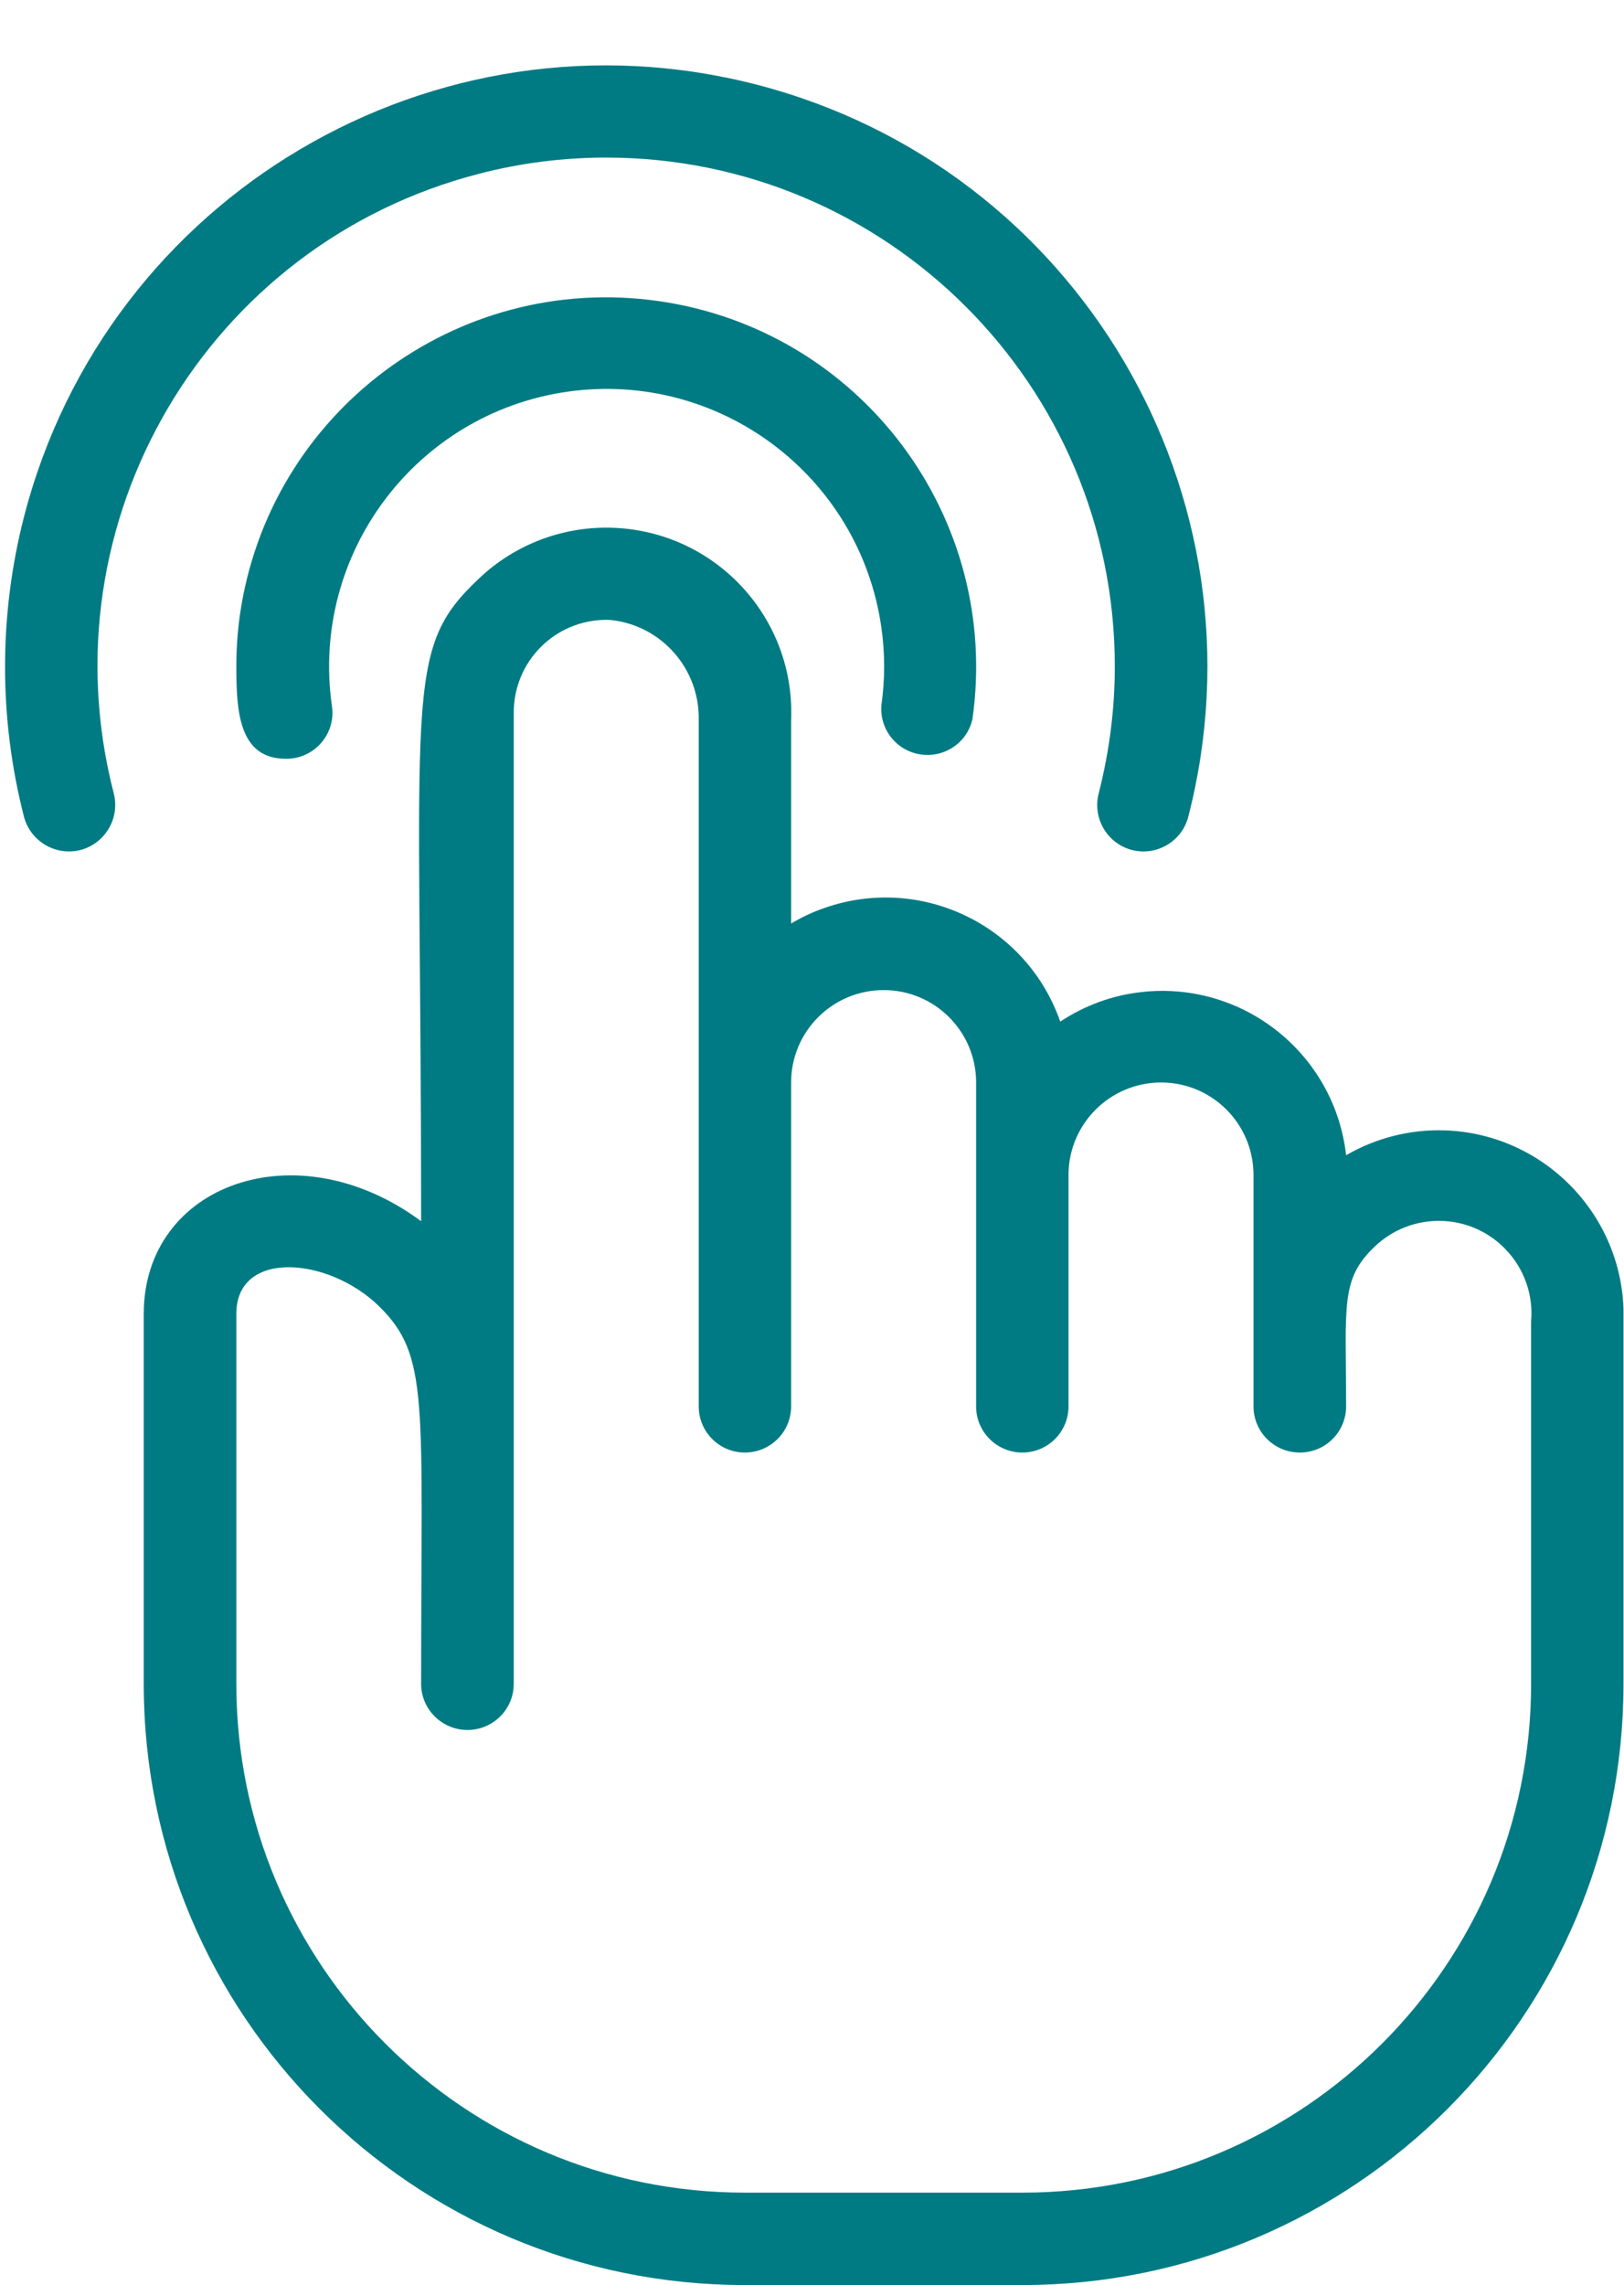
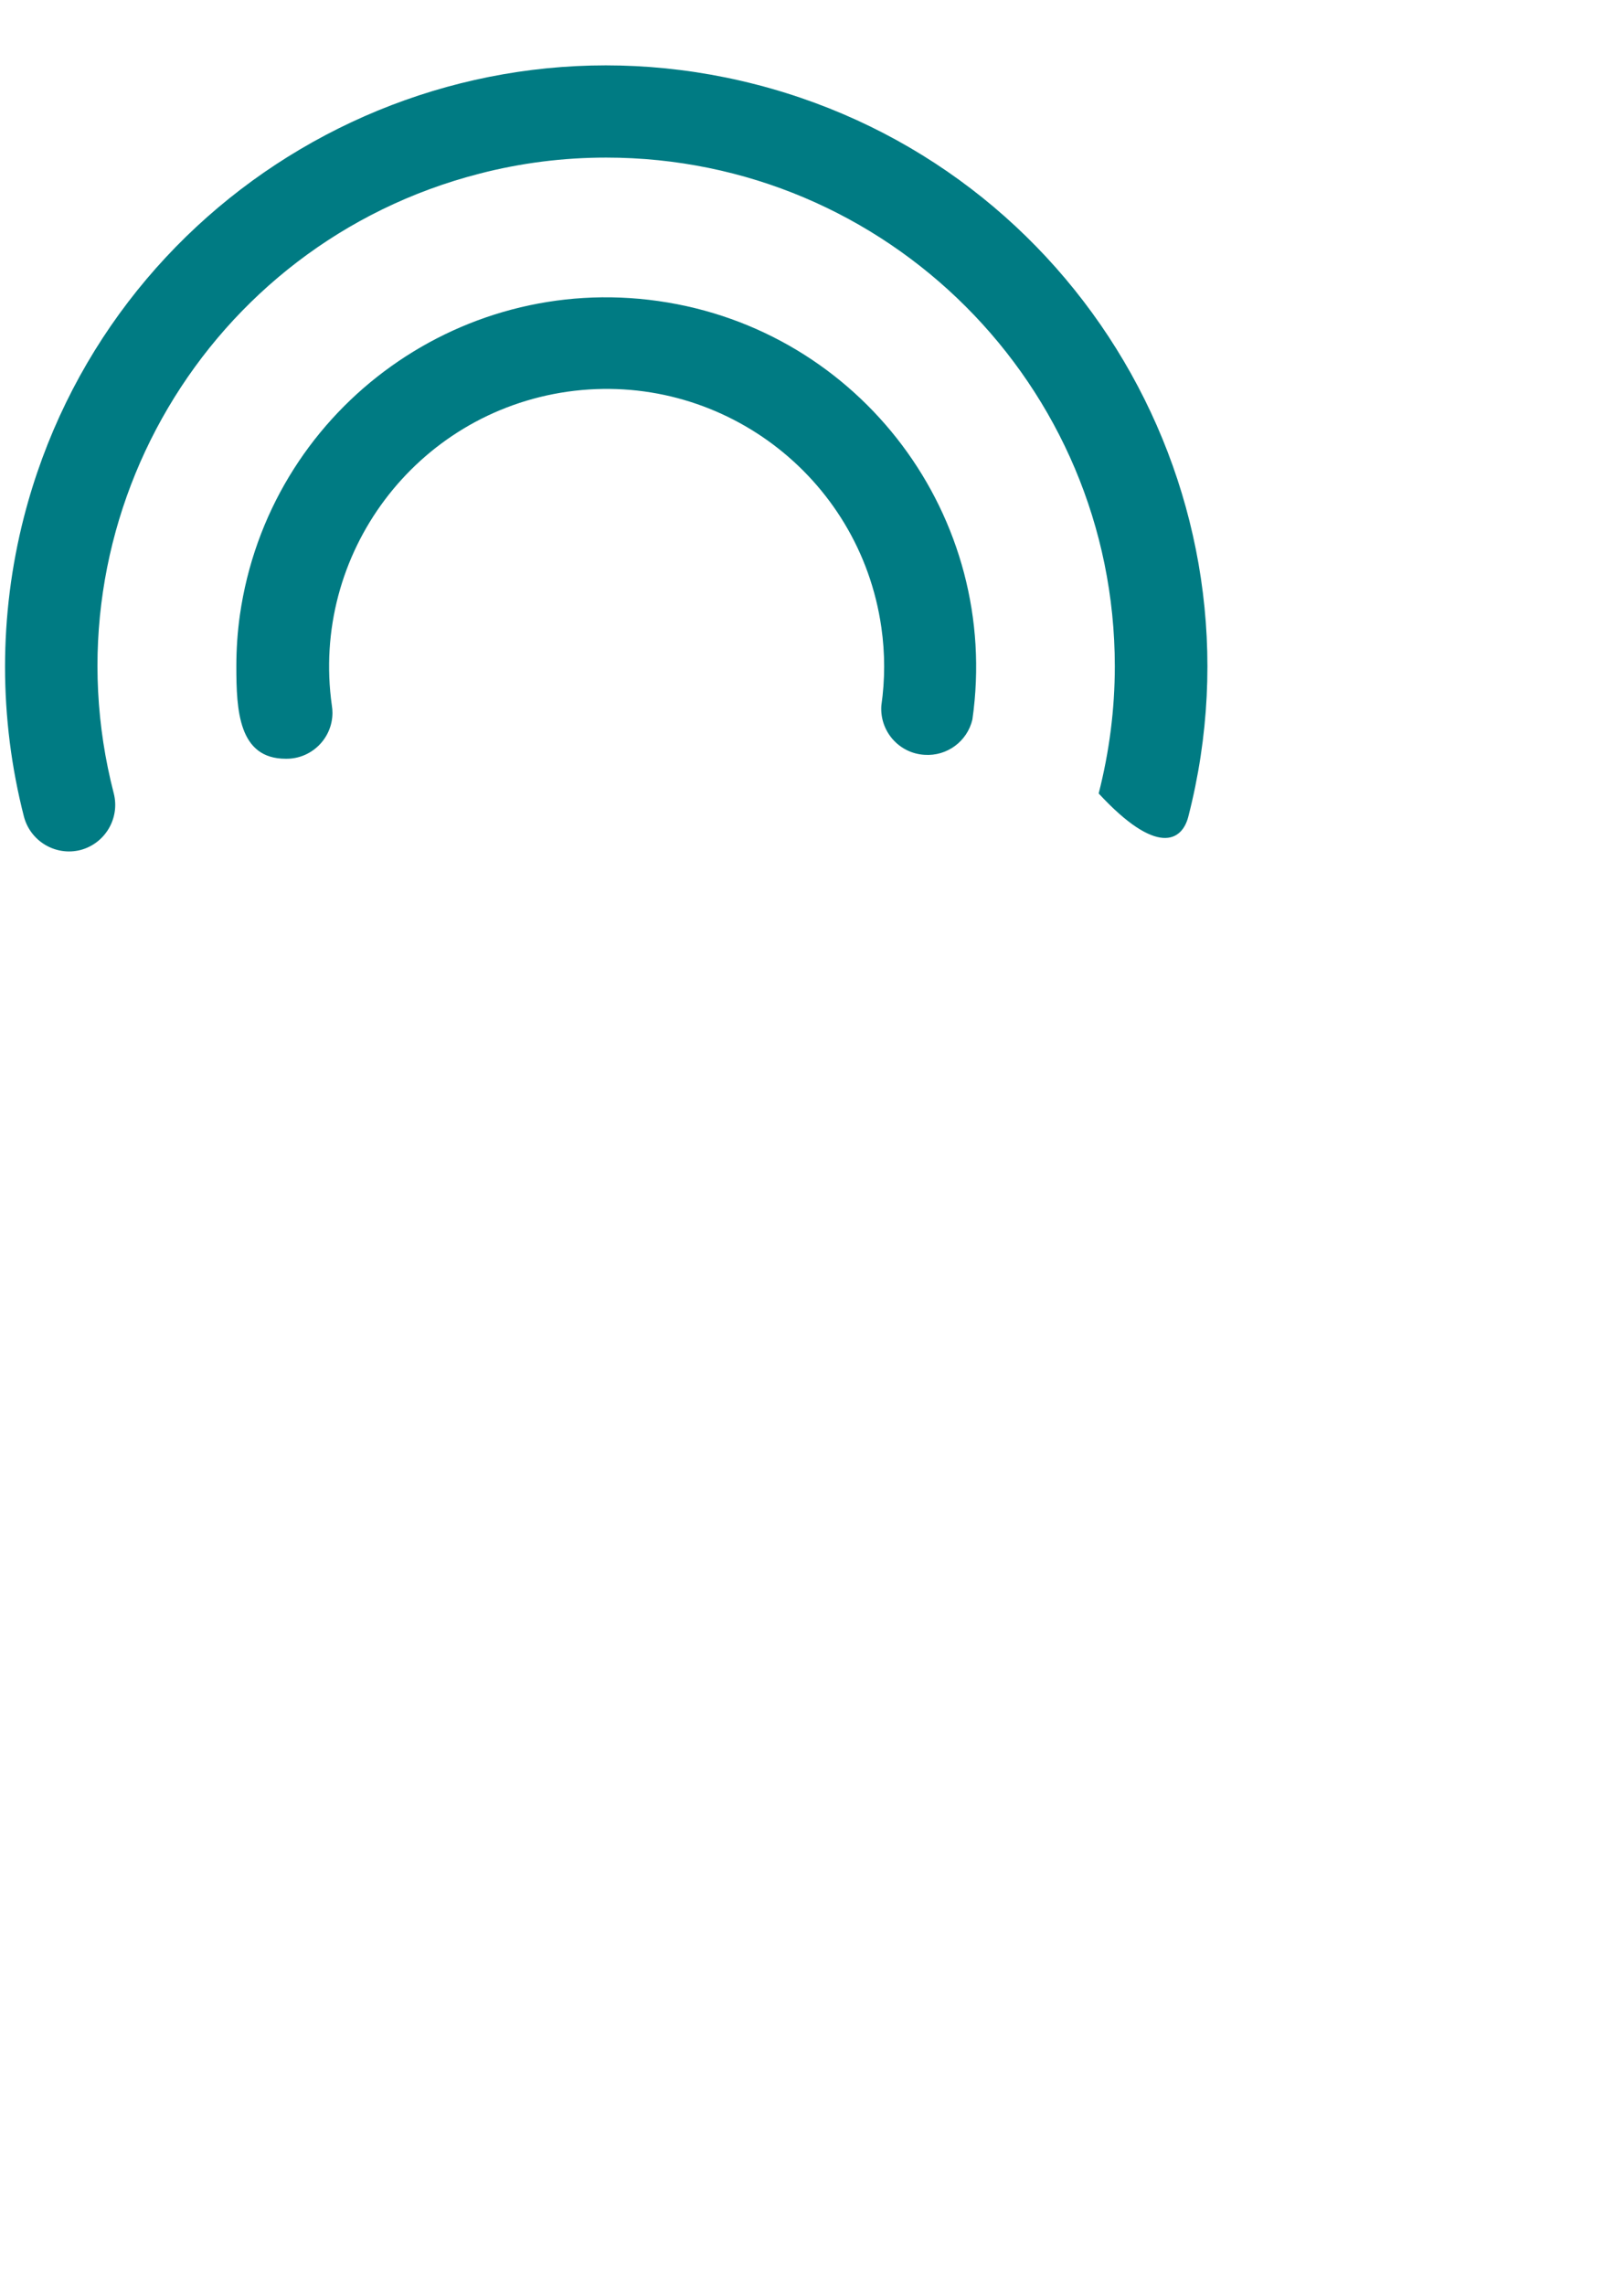
<svg xmlns="http://www.w3.org/2000/svg" fill="#000000" height="45.3" preserveAspectRatio="xMidYMid meet" version="1" viewBox="-0.1 -1.3 32.2 45.3" width="32.2" zoomAndPan="magnify">
  <defs>
    <clipPath id="a">
-       <path d="M 2 9 L 32.09 9 L 32.09 44 L 2 44 Z M 2 9" />
-     </clipPath>
+       </clipPath>
  </defs>
  <g>
    <g id="change1_2">
      <path d="M 19.18 12.965 C 19.754 8.953 16.965 5.238 12.953 4.668 C 8.945 4.098 5.23 6.883 4.656 10.895 C 4.609 11.23 4.586 11.57 4.586 11.91 C 4.586 12.781 4.629 13.742 5.566 13.742 C 6.07 13.75 6.488 13.344 6.492 12.836 C 6.492 12.785 6.488 12.738 6.48 12.688 C 6.055 9.68 8.145 6.895 11.152 6.465 C 14.16 6.039 16.945 8.129 17.375 11.137 C 17.449 11.652 17.449 12.172 17.375 12.688 C 17.34 13.195 17.723 13.633 18.23 13.664 C 18.676 13.695 19.078 13.398 19.18 12.965" fill="#007b83" />
    </g>
    <g id="change1_3">
-       <path d="M 11.918 1.824 C 17.488 1.824 22.004 6.34 22.004 11.91 C 22.004 12.762 21.895 13.605 21.684 14.43 C 21.559 14.922 21.852 15.422 22.344 15.551 C 22.836 15.676 23.336 15.379 23.461 14.891 C 25.102 8.516 21.266 2.016 14.891 0.375 C 8.516 -1.266 2.016 2.574 0.375 8.949 C -0.125 10.898 -0.125 12.941 0.375 14.891 C 0.504 15.379 1.004 15.676 1.496 15.551 C 1.984 15.422 2.281 14.922 2.156 14.43 C 0.762 9.039 4.004 3.535 9.398 2.145 C 10.223 1.93 11.07 1.824 11.918 1.824" fill="#007b83" />
+       <path d="M 11.918 1.824 C 17.488 1.824 22.004 6.34 22.004 11.91 C 22.004 12.762 21.895 13.605 21.684 14.43 C 22.836 15.676 23.336 15.379 23.461 14.891 C 25.102 8.516 21.266 2.016 14.891 0.375 C 8.516 -1.266 2.016 2.574 0.375 8.949 C -0.125 10.898 -0.125 12.941 0.375 14.891 C 0.504 15.379 1.004 15.676 1.496 15.551 C 1.984 15.422 2.281 14.922 2.156 14.43 C 0.762 9.039 4.004 3.535 9.398 2.145 C 10.223 1.93 11.07 1.824 11.918 1.824" fill="#007b83" />
    </g>
    <g clip-path="url(#a)" id="change1_1">
-       <path d="M 30.258 32.082 C 30.258 37.648 25.742 42.168 20.172 42.168 L 14.668 42.168 C 9.102 42.168 4.586 37.648 4.586 32.082 L 4.586 24.746 C 4.586 23.461 6.418 23.617 7.418 24.598 C 8.418 25.582 8.25 26.453 8.25 32.082 C 8.25 32.586 8.664 32.996 9.168 32.996 C 9.676 32.996 10.086 32.586 10.086 32.082 L 10.086 12.828 C 10.086 11.812 10.902 10.992 11.918 10.988 C 11.953 10.988 11.984 10.992 12.02 10.992 C 13.027 11.105 13.777 11.969 13.754 12.98 L 13.754 26.582 C 13.754 27.086 14.164 27.496 14.668 27.496 C 15.176 27.496 15.586 27.086 15.586 26.582 L 15.586 20.16 C 15.586 19.148 16.406 18.328 17.422 18.328 C 18.434 18.328 19.254 19.148 19.254 20.16 L 19.254 26.582 C 19.254 27.086 19.664 27.496 20.172 27.496 C 20.676 27.496 21.086 27.086 21.086 26.582 L 21.086 21.996 C 21.086 20.98 21.91 20.16 22.922 20.16 C 23.934 20.16 24.754 20.98 24.754 21.996 L 24.754 26.582 C 24.754 27.086 25.164 27.496 25.672 27.496 C 26.18 27.496 26.59 27.086 26.59 26.582 C 26.59 24.59 26.469 24.066 27.156 23.414 C 27.887 22.715 29.047 22.734 29.75 23.465 C 30.121 23.848 30.305 24.371 30.258 24.902 Z M 26.59 21.602 C 26.363 19.59 24.547 18.141 22.535 18.367 C 21.957 18.43 21.406 18.633 20.922 18.953 C 20.254 17.039 18.164 16.031 16.25 16.699 C 16.02 16.777 15.797 16.883 15.586 17.008 L 15.586 12.98 C 15.672 10.957 14.102 9.25 12.078 9.164 C 11.086 9.121 10.117 9.484 9.398 10.168 C 7.875 11.605 8.25 12.305 8.25 22.91 C 5.777 21.078 2.75 22.18 2.75 24.746 L 2.75 32.082 C 2.75 38.664 8.086 44 14.668 44 L 20.172 44 C 26.754 44 32.09 38.664 32.09 32.082 L 32.09 24.902 C 32.16 22.879 30.574 21.18 28.551 21.109 C 27.863 21.086 27.184 21.258 26.59 21.602" fill="#007b83" />
-     </g>
+       </g>
  </g>
</svg>